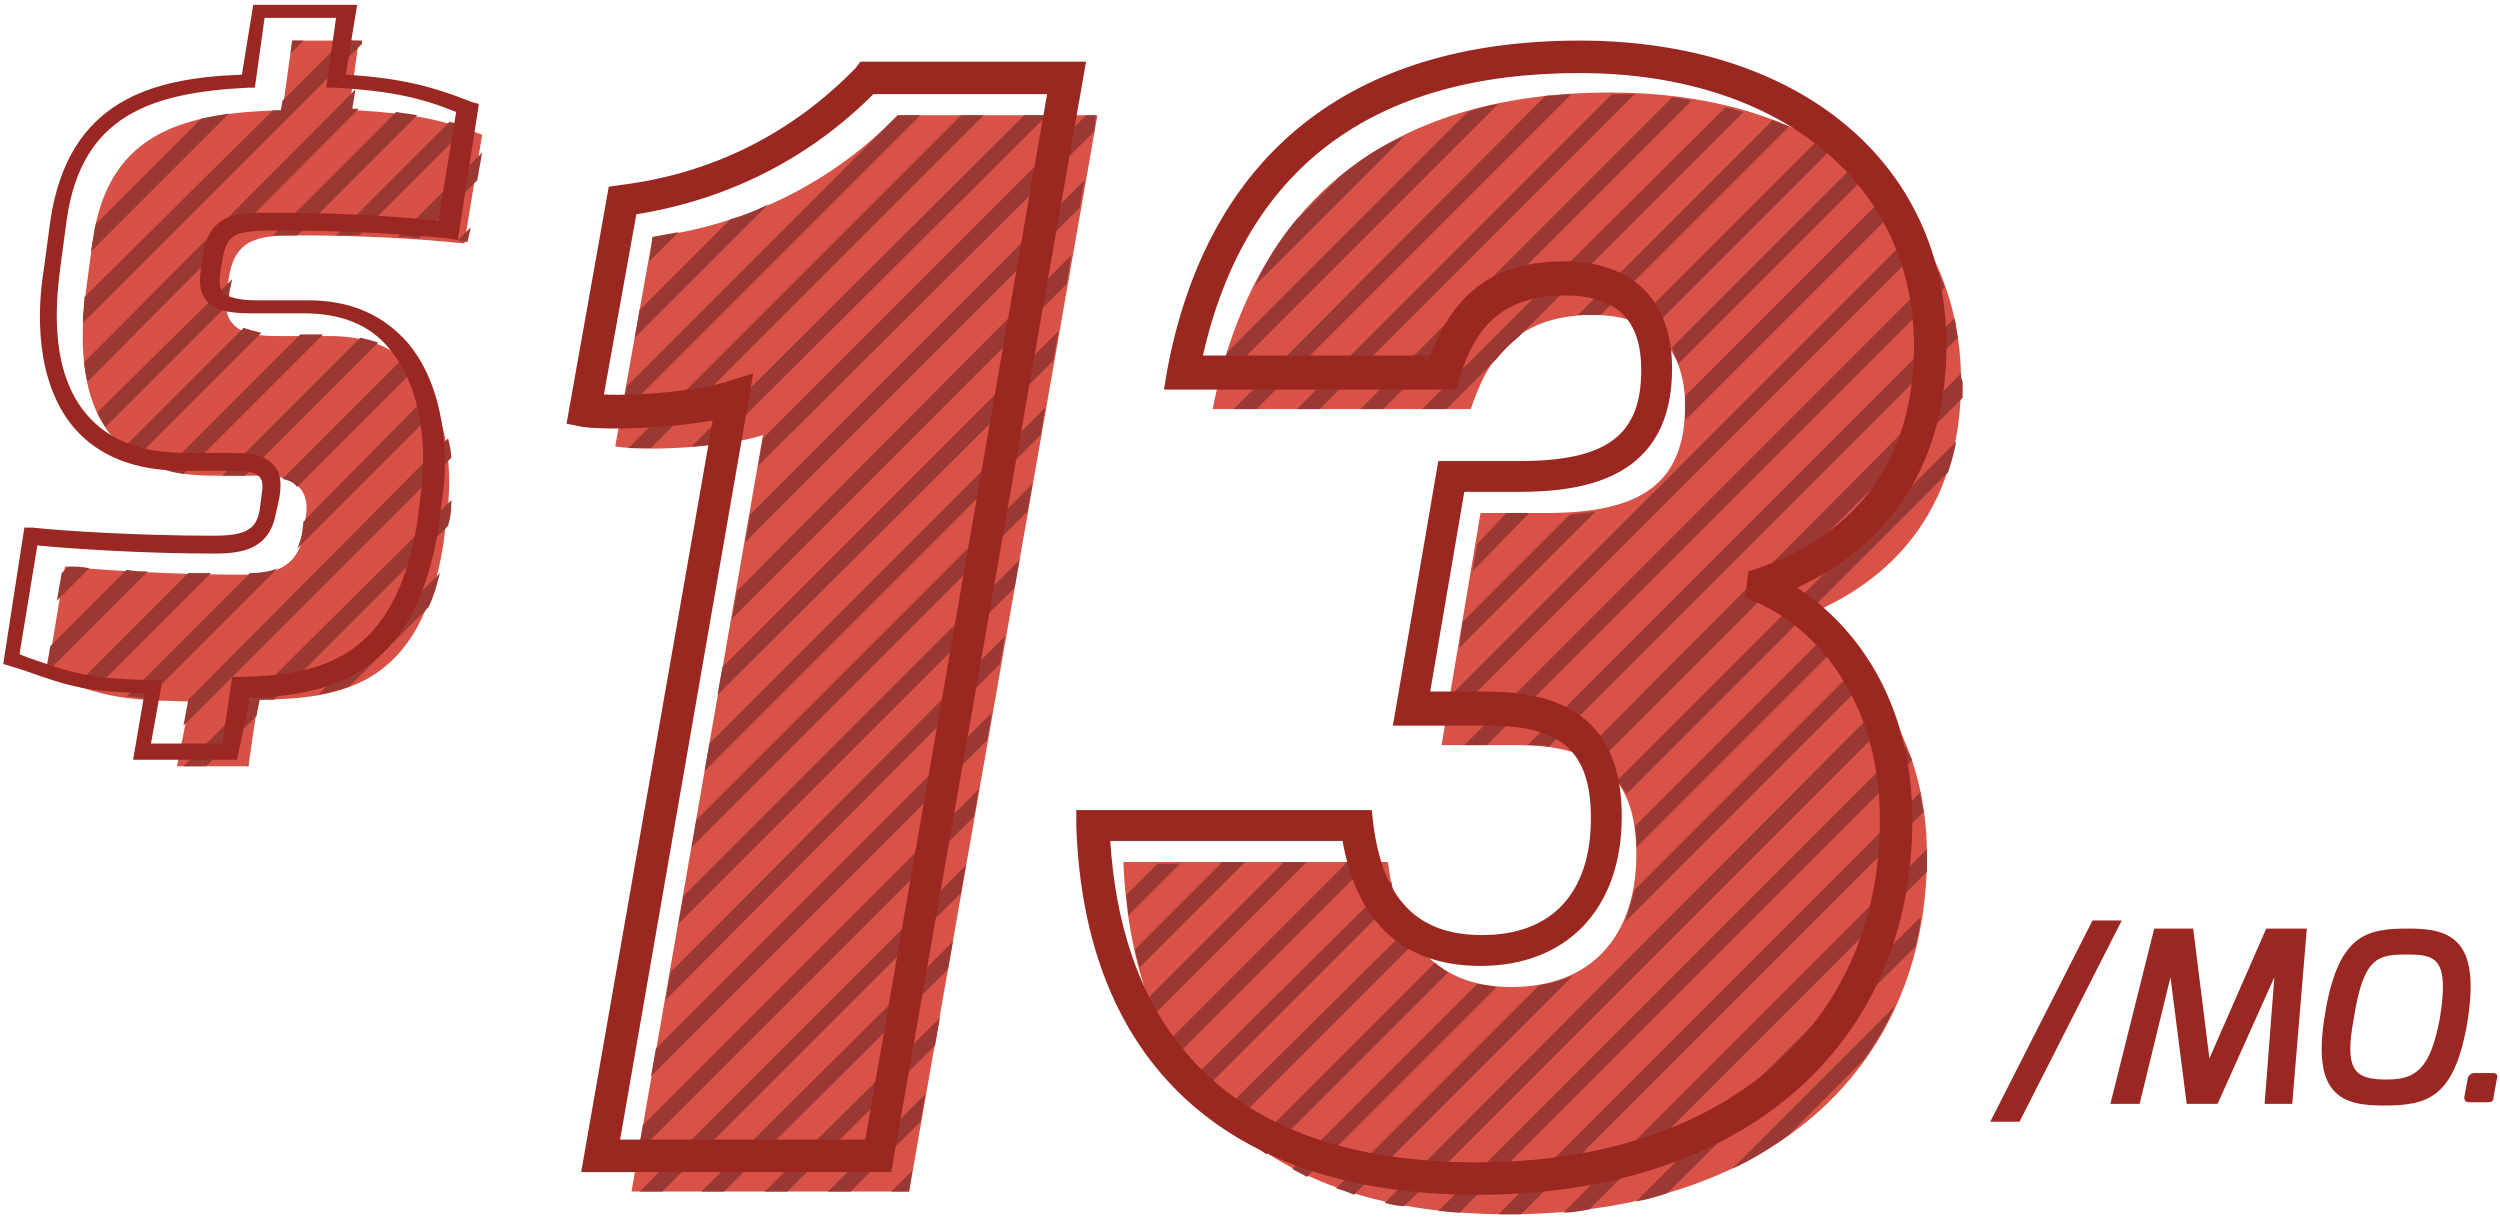
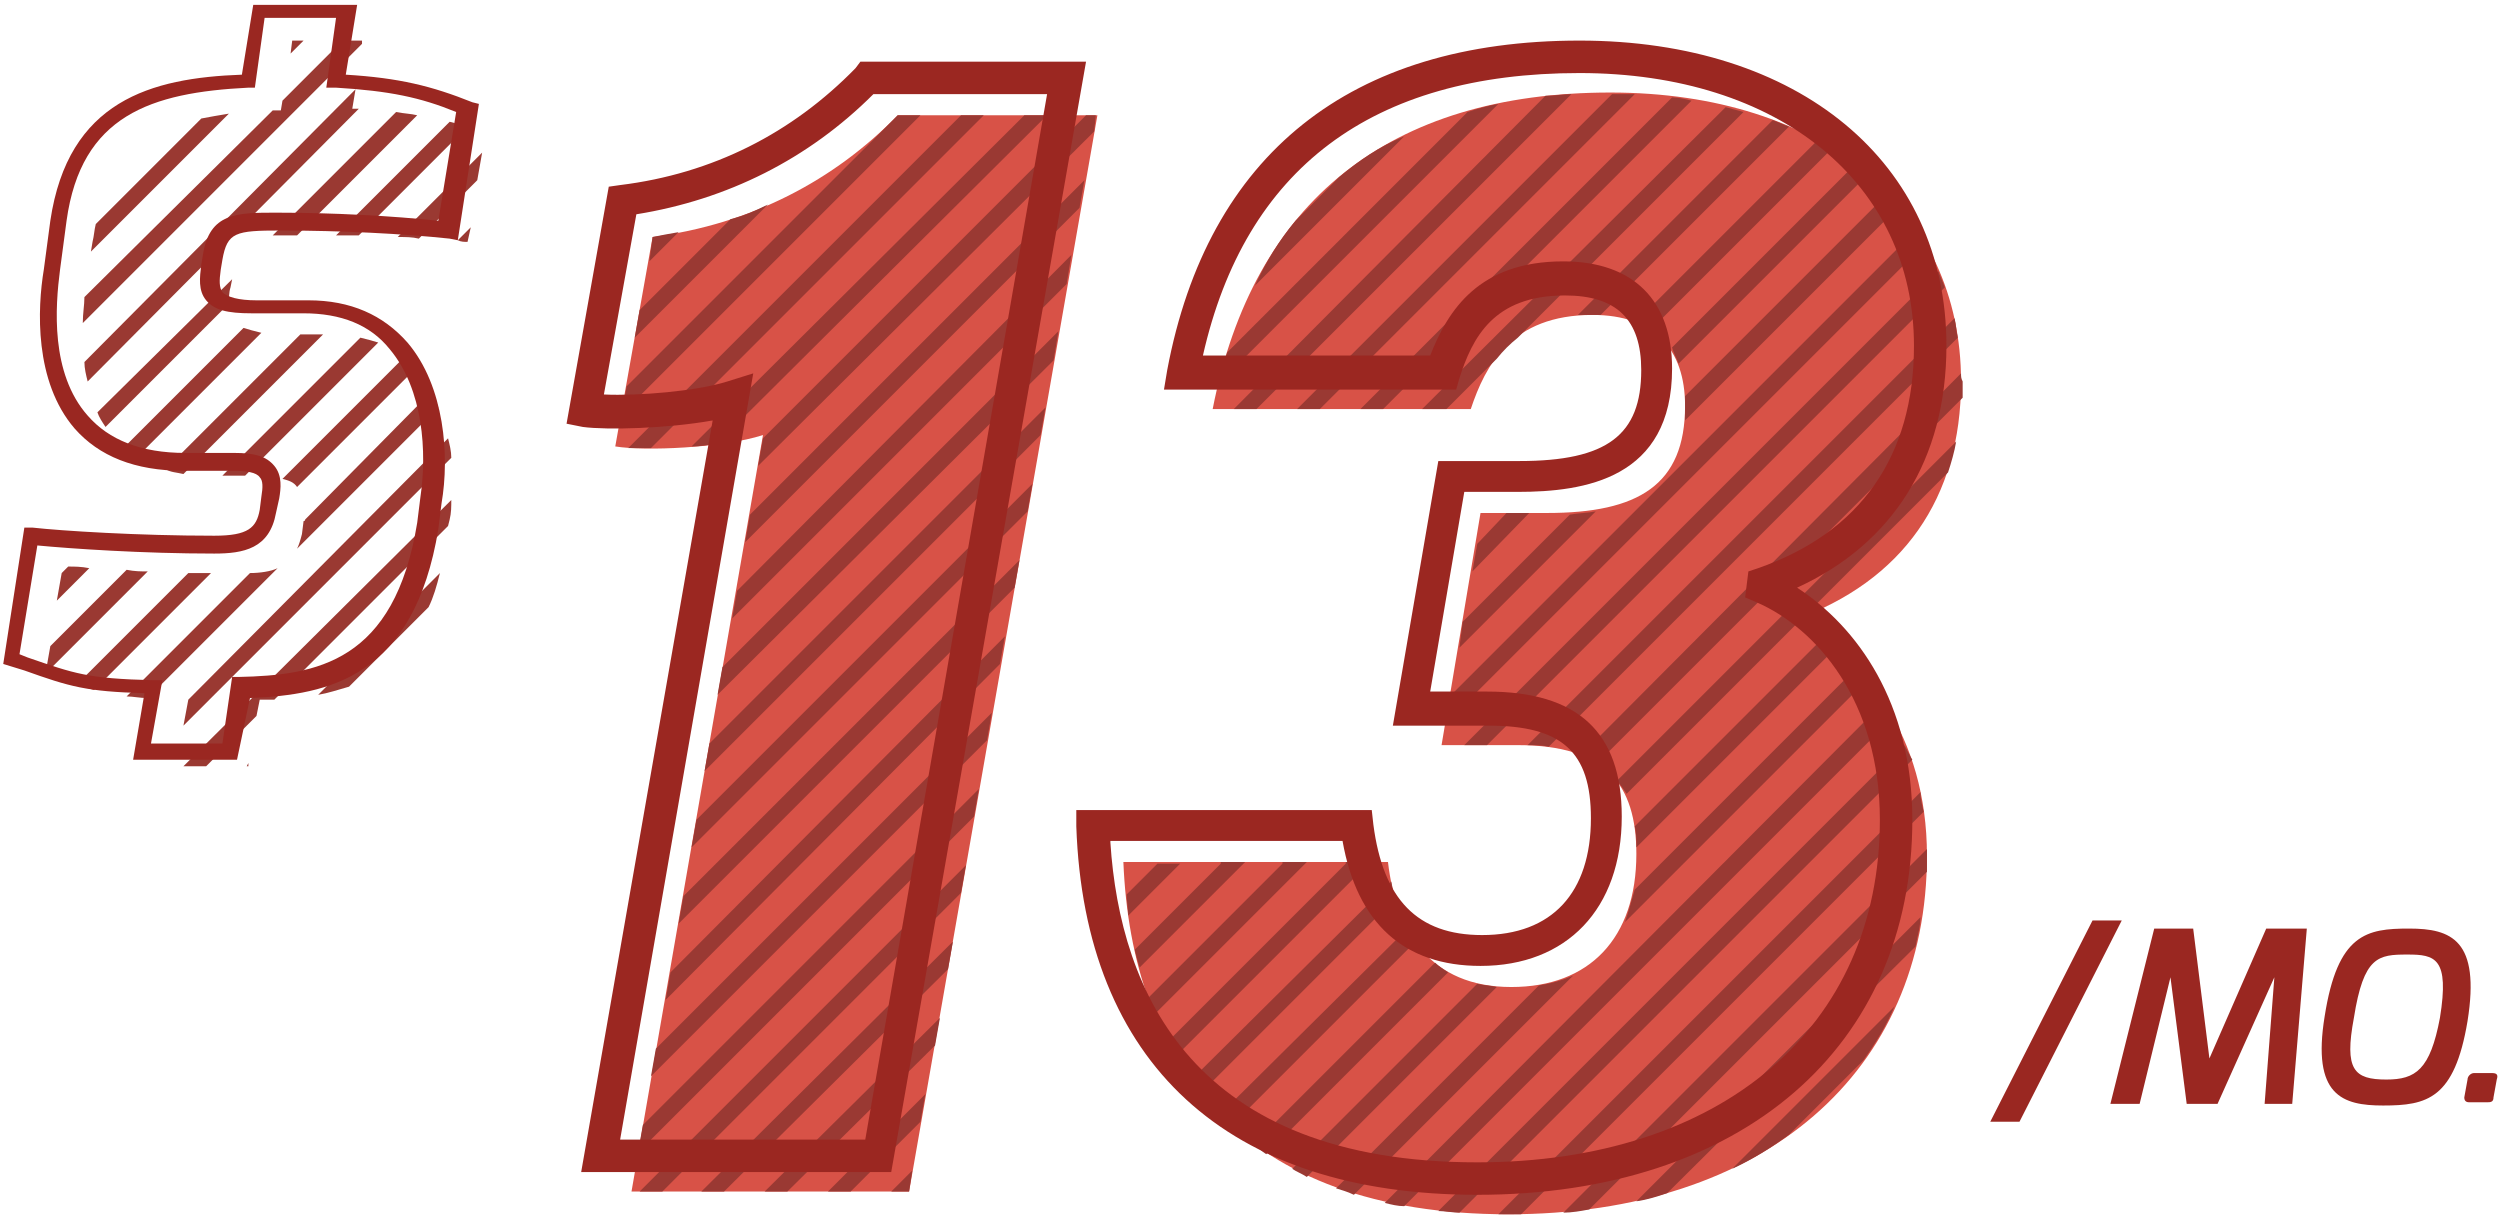
<svg xmlns="http://www.w3.org/2000/svg" version="1.1" id="Layer_1" x="0" y="0" viewBox="0 0 154 75" xml:space="preserve">
  <style>.st1{fill:#9a3932}.st2{fill:#9a2721}.st3{fill:#d85247}.st4{fill:#9a3933}.st5{fill:#9b2721}</style>
-   <path d="M10.9 47.2h4.4l.6-4.1h.4c4.8-.1 9.6-.9 11-9.5l.2-1.6c.4-2.7.2-6.6-1.9-9.1-1.2-1.5-3-2.2-5.3-2.2h-3.2c-1.5 0-2.3-.2-2.8-.8-.5-.6-.4-1.4-.3-2.2l.1-.6c.4-2.6 2.1-2.6 4.5-2.6 3.5 0 7.2.2 10 .5l1.1-6.7c-2.3-.9-4.3-1.3-7.6-1.5h-.6l.6-4.3H18l-.6 4.3H17C10.9 7 6.6 8.4 5.7 14.9l-.4 3C5 20.2 4.7 24.4 7 27c1.3 1.5 3.3 2.3 6 2.3h3c1.3 0 2 .2 2.5.8.5.6.4 1.4.3 2l-.1.8c-.4 2.2-2 2.5-3.8 2.5-4.4 0-8.8-.3-10.9-.5l-1.1 6.7.5.2c2.9 1 3.7 1.3 7.7 1.4h.6l-.8 4z" fill="#d75147" />
  <path class="st1" d="M5.7 14.9l-.1.6L14.1 7c-.6.1-1.2.2-1.7.3l-6.5 6.5c-.1.4-.1.7-.2 1.1zM18 2.5l-.1.8.8-.8zM5.1 19.9L22.3 2.7v-.2h-1.2l-3.7 3.7-.1.6h-.4-.1L5.2 18.3c0 .5-.1 1-.1 1.6zM5.4 23.5L22.1 6.7h-.4l.2-1.2L5.2 22.3c0 .4.1.8.2 1.2zM6.5 26.3l7.6-7.6c0-.3 0-.7.1-1l.1-.5L6 25.4c.1.3.3.6.5.9zM18.3 14.5l7.4-7.4c-.4-.1-.8-.1-1.3-.2l-7.6 7.6h1.5zM8.4 28.2l7.7-7.7c-.4-.1-.8-.2-1.1-.3l-7.4 7.4c.3.2.5.4.8.6zM22.1 14.5l6.7-6.7c-.4-.1-.7-.2-1.1-.3l-7 7h1.4zM4.2 34.9l-.4.4-.3 1.7 2-2c-.5-.1-.9-.1-1.3-.1zM25.8 14.7l3.6-3.6.3-1.7-5.2 5.2c.5 0 .9 0 1.3.1zM11.3 29.2l8.6-8.6h-1.4l-8.3 8.3c.3.2.7.2 1.1.3zM15.1 29.3l8.2-8.2c-.3-.1-.7-.2-1.1-.3l-8.5 8.5h1.4zM7.8 35.1l-4.7 4.7-.3 1.7 6.3-6.3c-.4 0-.8 0-1.3-.1zM28.8 14.9l.2-.9-.8.8c.2.1.4.1.6.1zM18.3 30l7.3-7.3-.7-.7-7.5 7.5c.4.1.7.2.9.5zM11.6 35.3l-6.9 6.9c.4.1.7.2 1.1.3l7.2-7.2h-1.4zM15.4 35.3l-7.6 7.6c.4 0 .8.1 1.3.1l8-8c-.4.2-1.1.3-1.7.3zM18.7 32.1l-.1.8c-.1.4-.2.7-.3.9l8.7-8.7c-.1-.3-.3-.7-.4-1L18.8 32s0 .1-.1.1zM11.6 43.1l-.3 1.6 16.5-16.5c0-.4-.1-.8-.2-1.2l-16 16.1zM12.7 47.2l3.1-3.1.2-1h.9l10.7-10.7.1-.4c.1-.4.1-.8.1-1.2L11.3 47.2h1.4zM21.5 42.3l4.9-4.9c.3-.6.5-1.3.7-2.1l-7.5 7.5c.6-.1 1.2-.3 1.9-.5zM15.3 47.2V47l-.1.2z" />
  <g>
    <path class="st2" d="M14.6 46.8H8.2l.7-4.1c-3.6-.1-4.6-.4-7.4-1.4l-1.3-.4 1.3-8.4H2c1.8.2 6.5.5 11.2.5 2.1 0 2.6-.5 2.8-1.6l.1-.8c.1-.6.1-1-.1-1.2-.2-.3-.8-.4-1.7-.4h-3c-3 0-5.2-.9-6.7-2.6-2.5-2.9-2.3-7.4-1.9-9.8l.4-3c1.1-7.4 6.2-8.8 11.8-9l.7-4.3H22l-.7 4.3c3.3.2 5.3.7 7.8 1.7l.4.1-1.3 8.4-.5-.1c-2.8-.3-6.7-.5-10.4-.5-2.8 0-3.3.1-3.6 1.8l-.1.6c-.1.7-.1 1.1.1 1.4.3.3 1 .5 2.1.5H19c2.6 0 4.6.9 6.1 2.6 2.3 2.7 2.6 7 2.1 9.9l-.2 1.6c-1.5 9.1-6.7 10.2-11.6 10.4l-.8 3.8zm-5.3-1h4.4l.6-4.1h.4c4.8-.1 9.6-.9 11-9.5l.2-1.6c.4-2.7.2-6.6-1.9-9.1-1.2-1.5-3-2.2-5.3-2.2h-3.2c-1.5 0-2.3-.2-2.8-.8-.5-.6-.4-1.4-.3-2.2l.1-.6c.4-2.6 2.1-2.6 4.5-2.6 3.5 0 7.2.2 10 .5l1.1-6.7C25.9 6 24 5.6 20.7 5.4h-.6l.6-4.3h-4.4l-.6 4.3h-.4C9.3 5.7 5 7.1 4.1 13.6l-.4 3c-.3 2.3-.6 6.4 1.7 9 1.3 1.5 3.3 2.3 6 2.3h3c1.3 0 2 .2 2.5.8.5.6.4 1.4.3 2l-.2.9c-.4 2.2-2 2.5-3.8 2.5-4.4 0-8.8-.3-10.9-.5l-1.1 6.7.5.2c2.9 1 3.7 1.3 7.7 1.4h.6l-.7 3.9z" />
  </g>
  <g>
    <path class="st2" d="M128.9 56.7h1.8l-6.3 12.4h-1.8l6.3-12.4zM132.7 57.2h2.4l1 8 3.5-8h2.5l-.9 10.8h-1.7l.6-7.8-3.5 7.8h-1.9l-1-7.8-1.9 7.8H130l2.7-10.8zM148.4 57.2c2.6 0 4.4.7 3.6 5.7-.8 4.8-2.5 5.2-5.2 5.2-2.5 0-4.4-.6-3.6-5.5.8-5.1 2.6-5.4 5.2-5.4zm-1.4 9.3c1.8 0 2.7-.6 3.3-3.8.6-3.7-.3-3.9-2-3.9-1.8 0-2.7.1-3.3 3.9-.6 3.2 0 3.8 2 3.8zM152 66.5c0-.2.2-.4.4-.4h1.1c.3 0 .4.1.3.4l-.2 1.1c0 .3-.2.3-.4.3h-1.1c-.2 0-.3-.1-.3-.3l.2-1.1z" />
  </g>
  <g>
    <path class="st3" d="M38.9 73.4L47 26.8c-2.5.8-7.3 1-9.1.7l2.3-12.9c6.1-.8 11.2-3.5 15.1-7.5h12.3L56 73.4H38.9zM74.7 25.2C77.2 12.4 85.6 5.7 99.2 5.7c13.1 0 21.6 7.2 21.6 17.8 0 7.2-3.6 12.3-10.3 14.7v.2c4.3 2 8.2 6.9 8.2 14.3 0 13.3-10 22.1-25.8 22.1-16.5 0-23.2-9.4-23.7-21.7h16.3c.5 4.3 2.6 7.7 7.6 7.7 4.8 0 7.7-3 7.7-8.2 0-4.3-1.9-6.7-7.3-6.7h-4.7l2.4-14.3h4.1c5.6 0 8.5-1.7 8.5-6.6 0-3.5-1.9-5.6-5.7-5.6-5 0-6.6 3.1-7.5 5.8H74.7z" />
  </g>
  <g>
    <path class="st4" d="M40.2 14.6l-.2 1.5 1.8-1.8c-.6.1-1.1.2-1.6.3zM45 13.5l-5.6 5.6-.3 1.7 8.2-8.2c-.8.4-1.5.7-2.3.9zM55.3 7.1L38.6 23.8l-.3 1.7L56.7 7.1zM60.6 7.1h-1.4L38.7 27.6h1.4L60.6 7.1zM44.2 27.3L64.5 7.1h-1.4L42.6 27.5c.6 0 1.1-.1 1.6-.2zM47 27l-.3 1.7L67.4 8.1l.1-1h-.6zM45.9 33.4l20.6-20.6.3-1.7-20.6 20.6zM45.1 38.1l20.6-20.6.3-1.8-20.6 20.7zM44.2 42.8l20.7-20.6.3-1.8-20.7 20.7zM43.4 47.5l20.7-20.7.3-1.7-20.7 20.7zM42.6 52.2l20.7-20.7.3-1.7-20.7 20.7zM41.8 56.9l20.7-20.7.3-1.7-20.7 20.7zM41 61.6l20.6-20.7.3-1.7-20.6 20.7zM40.1 66.3l20.7-20.7.3-1.7-20.7 20.7zM39.3 71L60 50.3l.3-1.7-20.7 20.7zM40.8 73.4L59.2 55l.3-1.7-20.1 20.1zM44.6 73.4l13.8-13.7.3-1.7-15.5 15.4zM48.5 73.4l9.1-9 .3-1.7-10.8 10.7zM52.4 73.4l4.3-4.3.3-1.7-6 6zM56 73.4l.2-1.3-1.3 1.3zM82.5 10.9l-2.7 2.7c-1 1.2-1.8 2.5-2.5 4l9.2-9.2c-1.5.6-2.8 1.5-4 2.5zM90.4 6.9L75.6 21.7c-.2.6-.4 1.3-.5 1.9L92.3 6.4c-.6.1-1.3.3-1.9.5zM77.4 25.2L96.8 5.8c-.5 0-1 .1-1.6.1L76 25.2h1.4zM81.3 25.2l19.4-19.4h-1.4L79.9 25.2h1.4zM85.2 25.2l19-19c-.4-.1-.8-.2-1.2-.2L83.8 25.2h1.4zM89.1 25.2l3.1-3.1c.4-.5.8-.9 1.3-1.3l13.9-13.9c-.4-.1-.7-.2-1.1-.3L87.6 25.2h1.5zM98.1 19.4h.5l11.6-11.6c-.3-.1-.7-.3-1-.4l-12 12h.9zM101.7 20.3l11.1-11.1c-.3-.2-.6-.4-.9-.5l-11.2 11.2c.4 0 .7.2 1 .4zM91 33.5l-.3 1.7 3.5-3.6h-1.4zM71.3 53.2l-1.9 1.9c0 .4.1.9.1 1.3l3.2-3.2h-1.4zM103.4 22.4l11.7-11.7c-.3-.2-.5-.4-.8-.6L103 21.4c.1.4.3.7.4 1zM89.9 39.9l8.4-8.4c-.5.1-1 .1-1.6.2l-6.6 6.6-.2 1.6zM75.2 53.2l-5.3 5.3c.1.4.2.8.3 1.1l6.5-6.5h-1.5zM103.8 25v.9L117 12.7c-.2-.3-.4-.5-.7-.8l-12.5 12.5v.6zM89.1 44.5L118.6 15c-.2-.3-.4-.6-.5-.9L89.4 42.8l-.3 1.7zM79 53.2l-8.3 8.3c.1.3.3.7.4 1l9.4-9.4H79zM91.6 45.9l28.2-28.2c-.1-.3-.3-.7-.4-1L90.2 45.9h1.4zM82.9 53.2l-11 11c.2.3.3.6.5.9l12-12h-1.5zM95.4 46l25.2-25.2c-.1-.4-.1-.8-.2-1.2L94.1 45.9c.4 0 .9 0 1.3.1zM85.7 54.3L73.3 66.6c.2.3.4.5.6.8l12-12c-.1-.4-.1-.7-.2-1.1zM120.8 23L97.4 46.5c.3.1.7.3 1 .5l22.5-22.5v-1c-.1-.2-.1-.3-.1-.5zM86.7 57.2L75.1 68.7l.7.7L87.2 58c-.2-.2-.4-.5-.5-.8zM88.4 59.3L77.2 70.5c.3.2.5.4.8.6l11.2-11.2c-.3-.2-.6-.4-.8-.6zM100.2 48.9l10.5-10.5c-.1 0-.1-.1-.2-.1v-.2c.3-.1.5-.2.8-.3l8.7-8.7c.2-.6.4-1.3.5-1.9L99.6 48.1c.2.2.4.5.6.8zM112.2 39.4l-11.5 11.5c.1.4.1.8.1 1.3L113 40c-.3-.2-.5-.4-.8-.6zM91 60.6L79.6 72c.3.2.6.3.9.5l11.7-11.7c-.4-.1-.8-.1-1.2-.2zM94.8 60.7L82.3 73.2c.3.1.7.2 1.1.4l13.5-13.5c-.7.3-1.4.5-2.1.6zM100.1 56.8L115 41.9c-.2-.3-.4-.5-.7-.7l-13.6 13.6c-.2.7-.4 1.4-.6 2zM116 43.3L85.3 74.1c.4.1.8.2 1.2.2l30.1-30.1-.6-.9zM117.3 45.9L88.6 74.6c.4 0 .9.1 1.3.1l27.9-27.9c-.2-.3-.3-.6-.5-.9zM118.3 48.8l-26 26h1.4L118.5 50c-.1-.4-.2-.8-.2-1.2zM96.3 74.7c.5 0 1.1-.1 1.6-.2l20.8-20.8v-1-.4L96.3 74.7zM102.7 73.5L118 58.3c.1-.6.3-1.2.3-1.8L100.8 74c.7-.1 1.3-.3 1.9-.5zM110.2 69.9l4.6-4.6c.7-1 1.4-2.1 1.9-3.3l-10 10c1.3-.6 2.4-1.3 3.5-2.1z" />
  </g>
  <g>
    <path class="st5" d="M54.9 72.2H35.8l8.1-46.3c-2.8.5-6.5.6-8 .4l-1-.2 2.6-14.6.7-.1c5.7-.7 10.6-3.2 14.5-7.2l.3-.4h13.9l-12 68.4zm-16.7-2h15.1L64.5 5.8H53.8c-4 4-9 6.5-14.6 7.4l-2 11.1c2.1.1 5.7-.2 7.6-.8l1.6-.5-8.2 47.2zM91 73.6c-15.4 0-24.2-8.1-24.7-22.7v-1h18.2l.1.9c.6 4.6 2.7 6.8 6.7 6.8 4.3 0 6.7-2.6 6.7-7.2 0-4.1-1.8-5.7-6.3-5.7h-5.9l2.8-16.3h5c5.4 0 7.5-1.6 7.5-5.6 0-3.1-1.5-4.6-4.7-4.6-4.4 0-5.7 2.6-6.5 5.1l-.2.7h-18l.2-1.2C74.4 9.5 83.2 2.5 97.3 2.5c13.5 0 22.6 7.5 22.6 18.8 0 7-3.3 12.2-9.2 14.9 3.7 2.4 7.1 7.1 7.1 14.3 0 14-10.5 23.1-26.8 23.1zM68.4 51.9c.6 9.2 5.1 19.7 22.6 19.7 15 0 24.8-8.3 24.8-21.1 0-7.3-3.9-11.8-7.6-13.4l-.7-.3.2-1.6.6-.2c6.3-2.2 9.6-6.9 9.6-13.7 0-10-8.3-16.8-20.6-16.8-12.8 0-20.6 5.9-23.2 17.4h14c1.1-2.8 3-5.8 8.2-5.8 4.3 0 6.7 2.4 6.7 6.6 0 6.8-5.4 7.6-9.5 7.6h-3.3l-2.1 12.3h3.5c5.6 0 8.3 2.5 8.3 7.7 0 5.7-3.4 9.2-8.7 9.2-4.7 0-7.6-2.6-8.5-7.7H68.4z" />
  </g>
</svg>